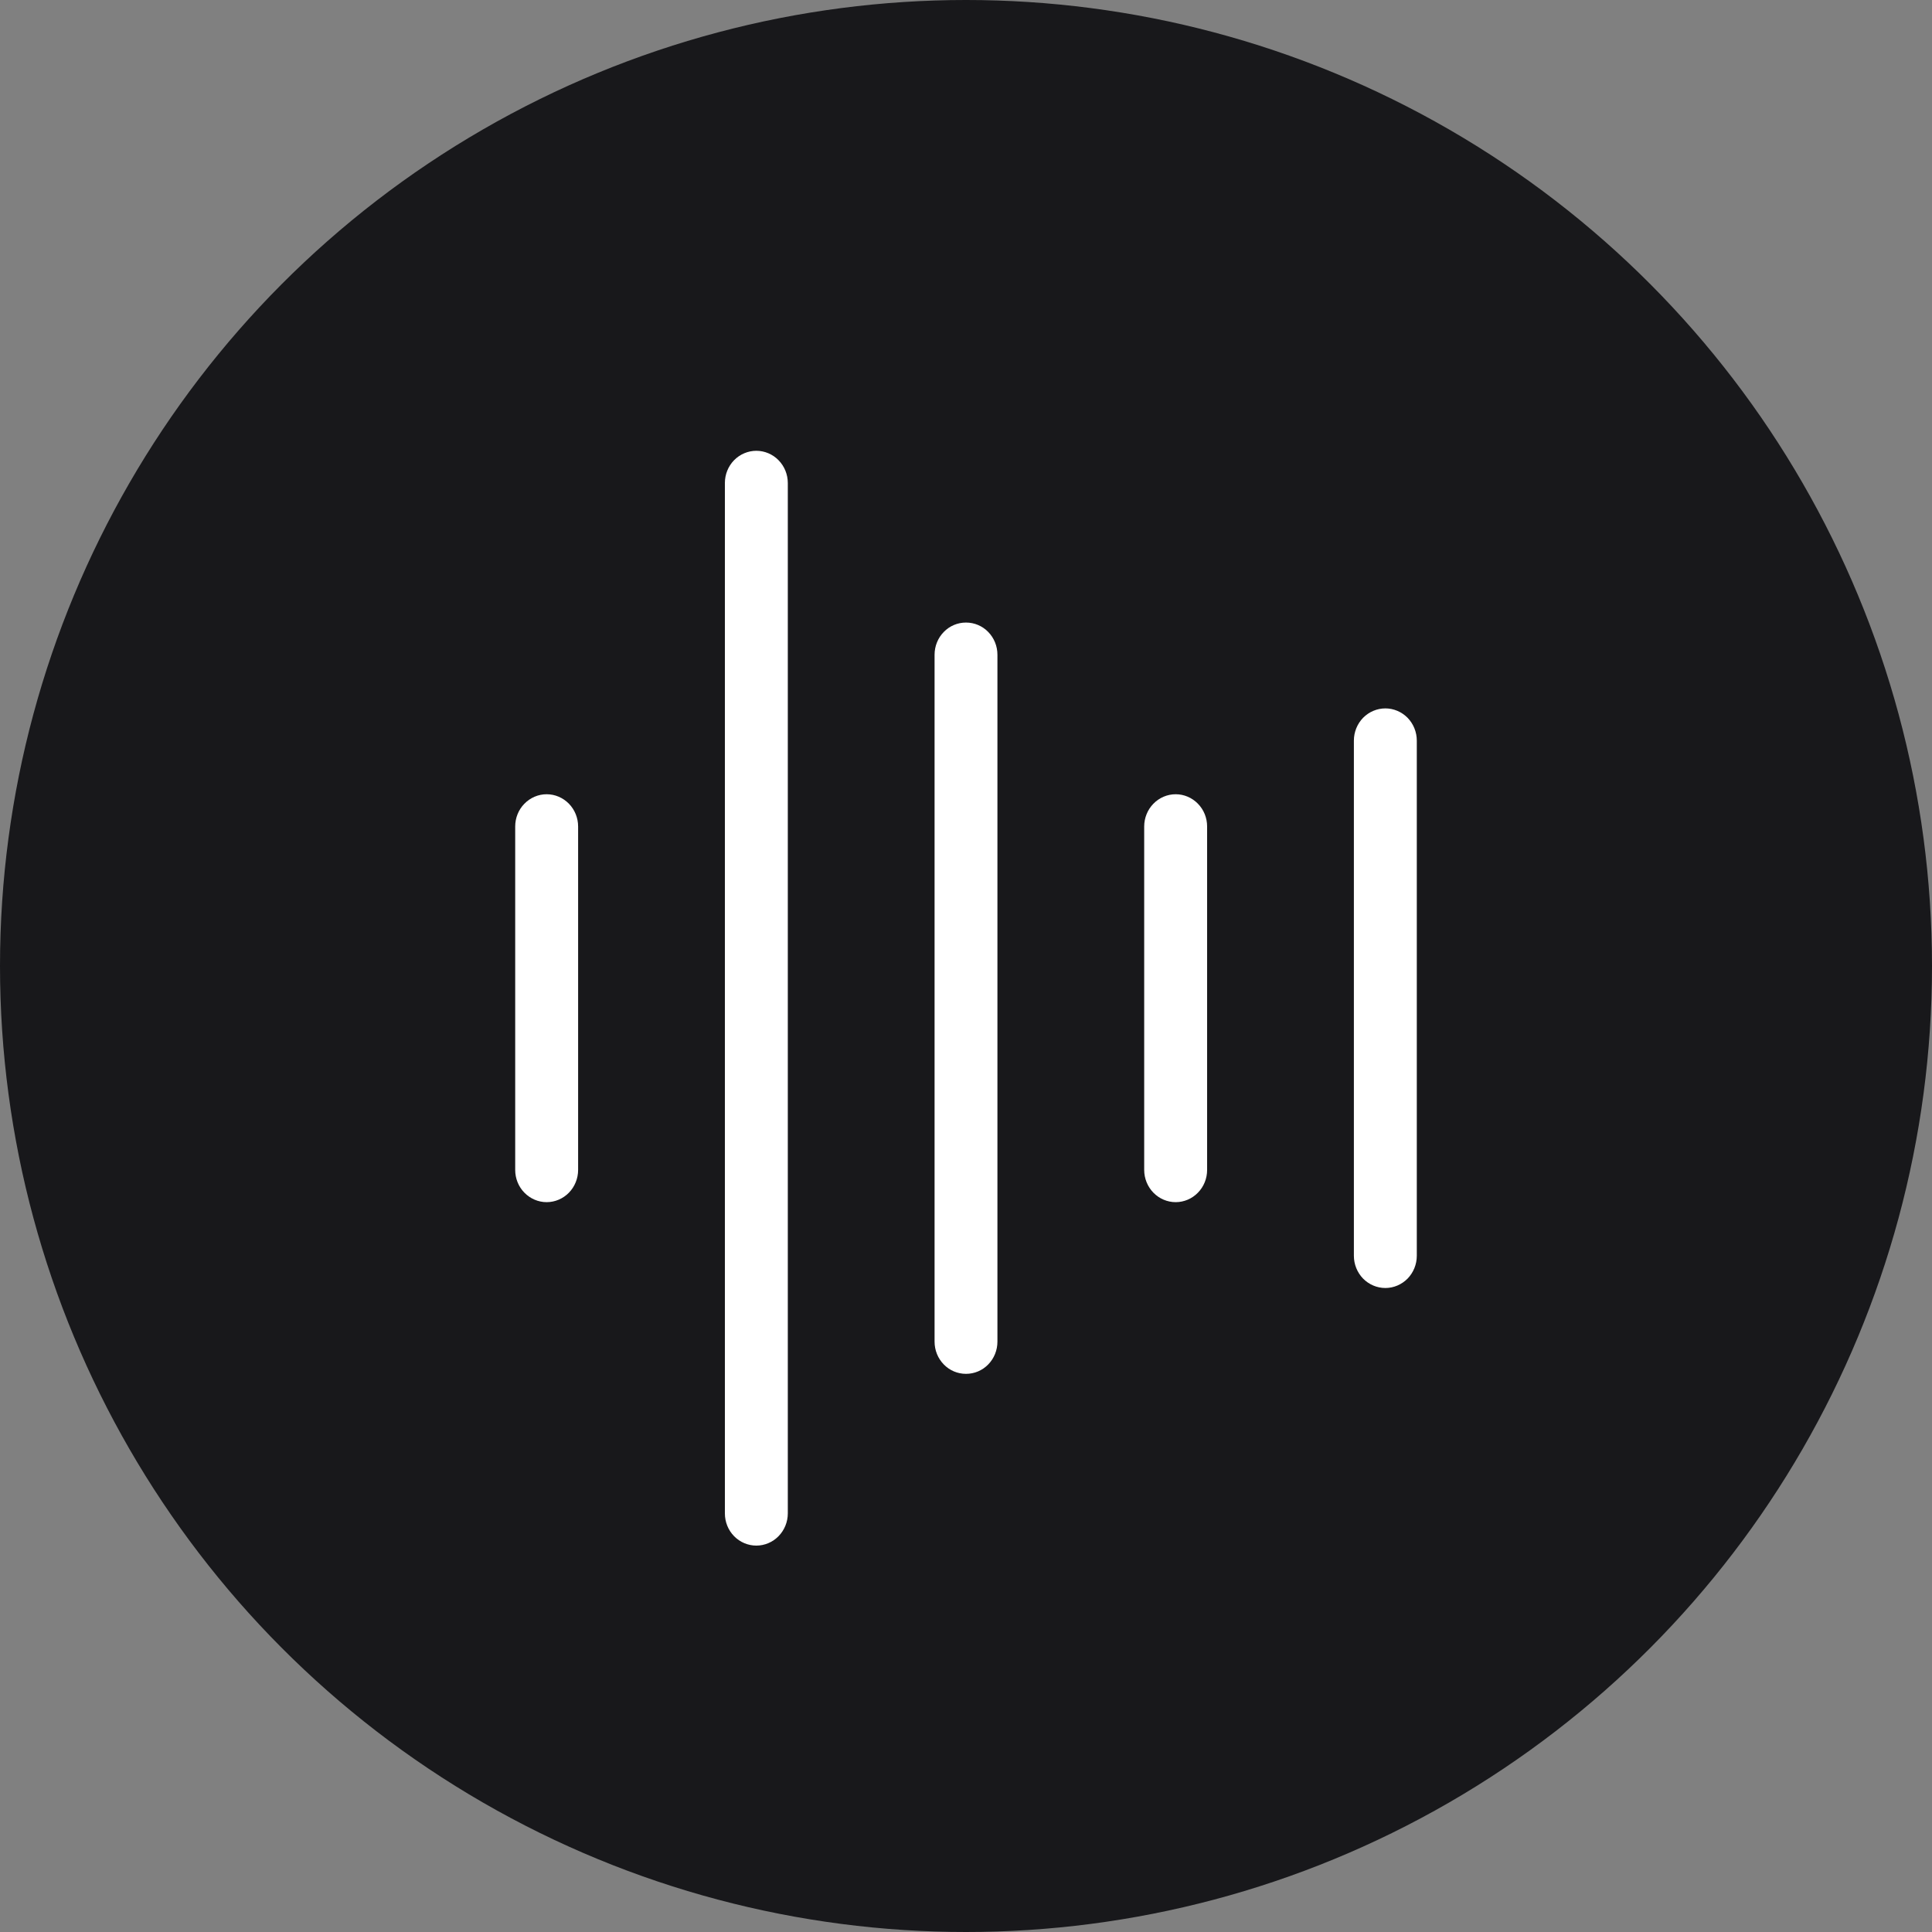
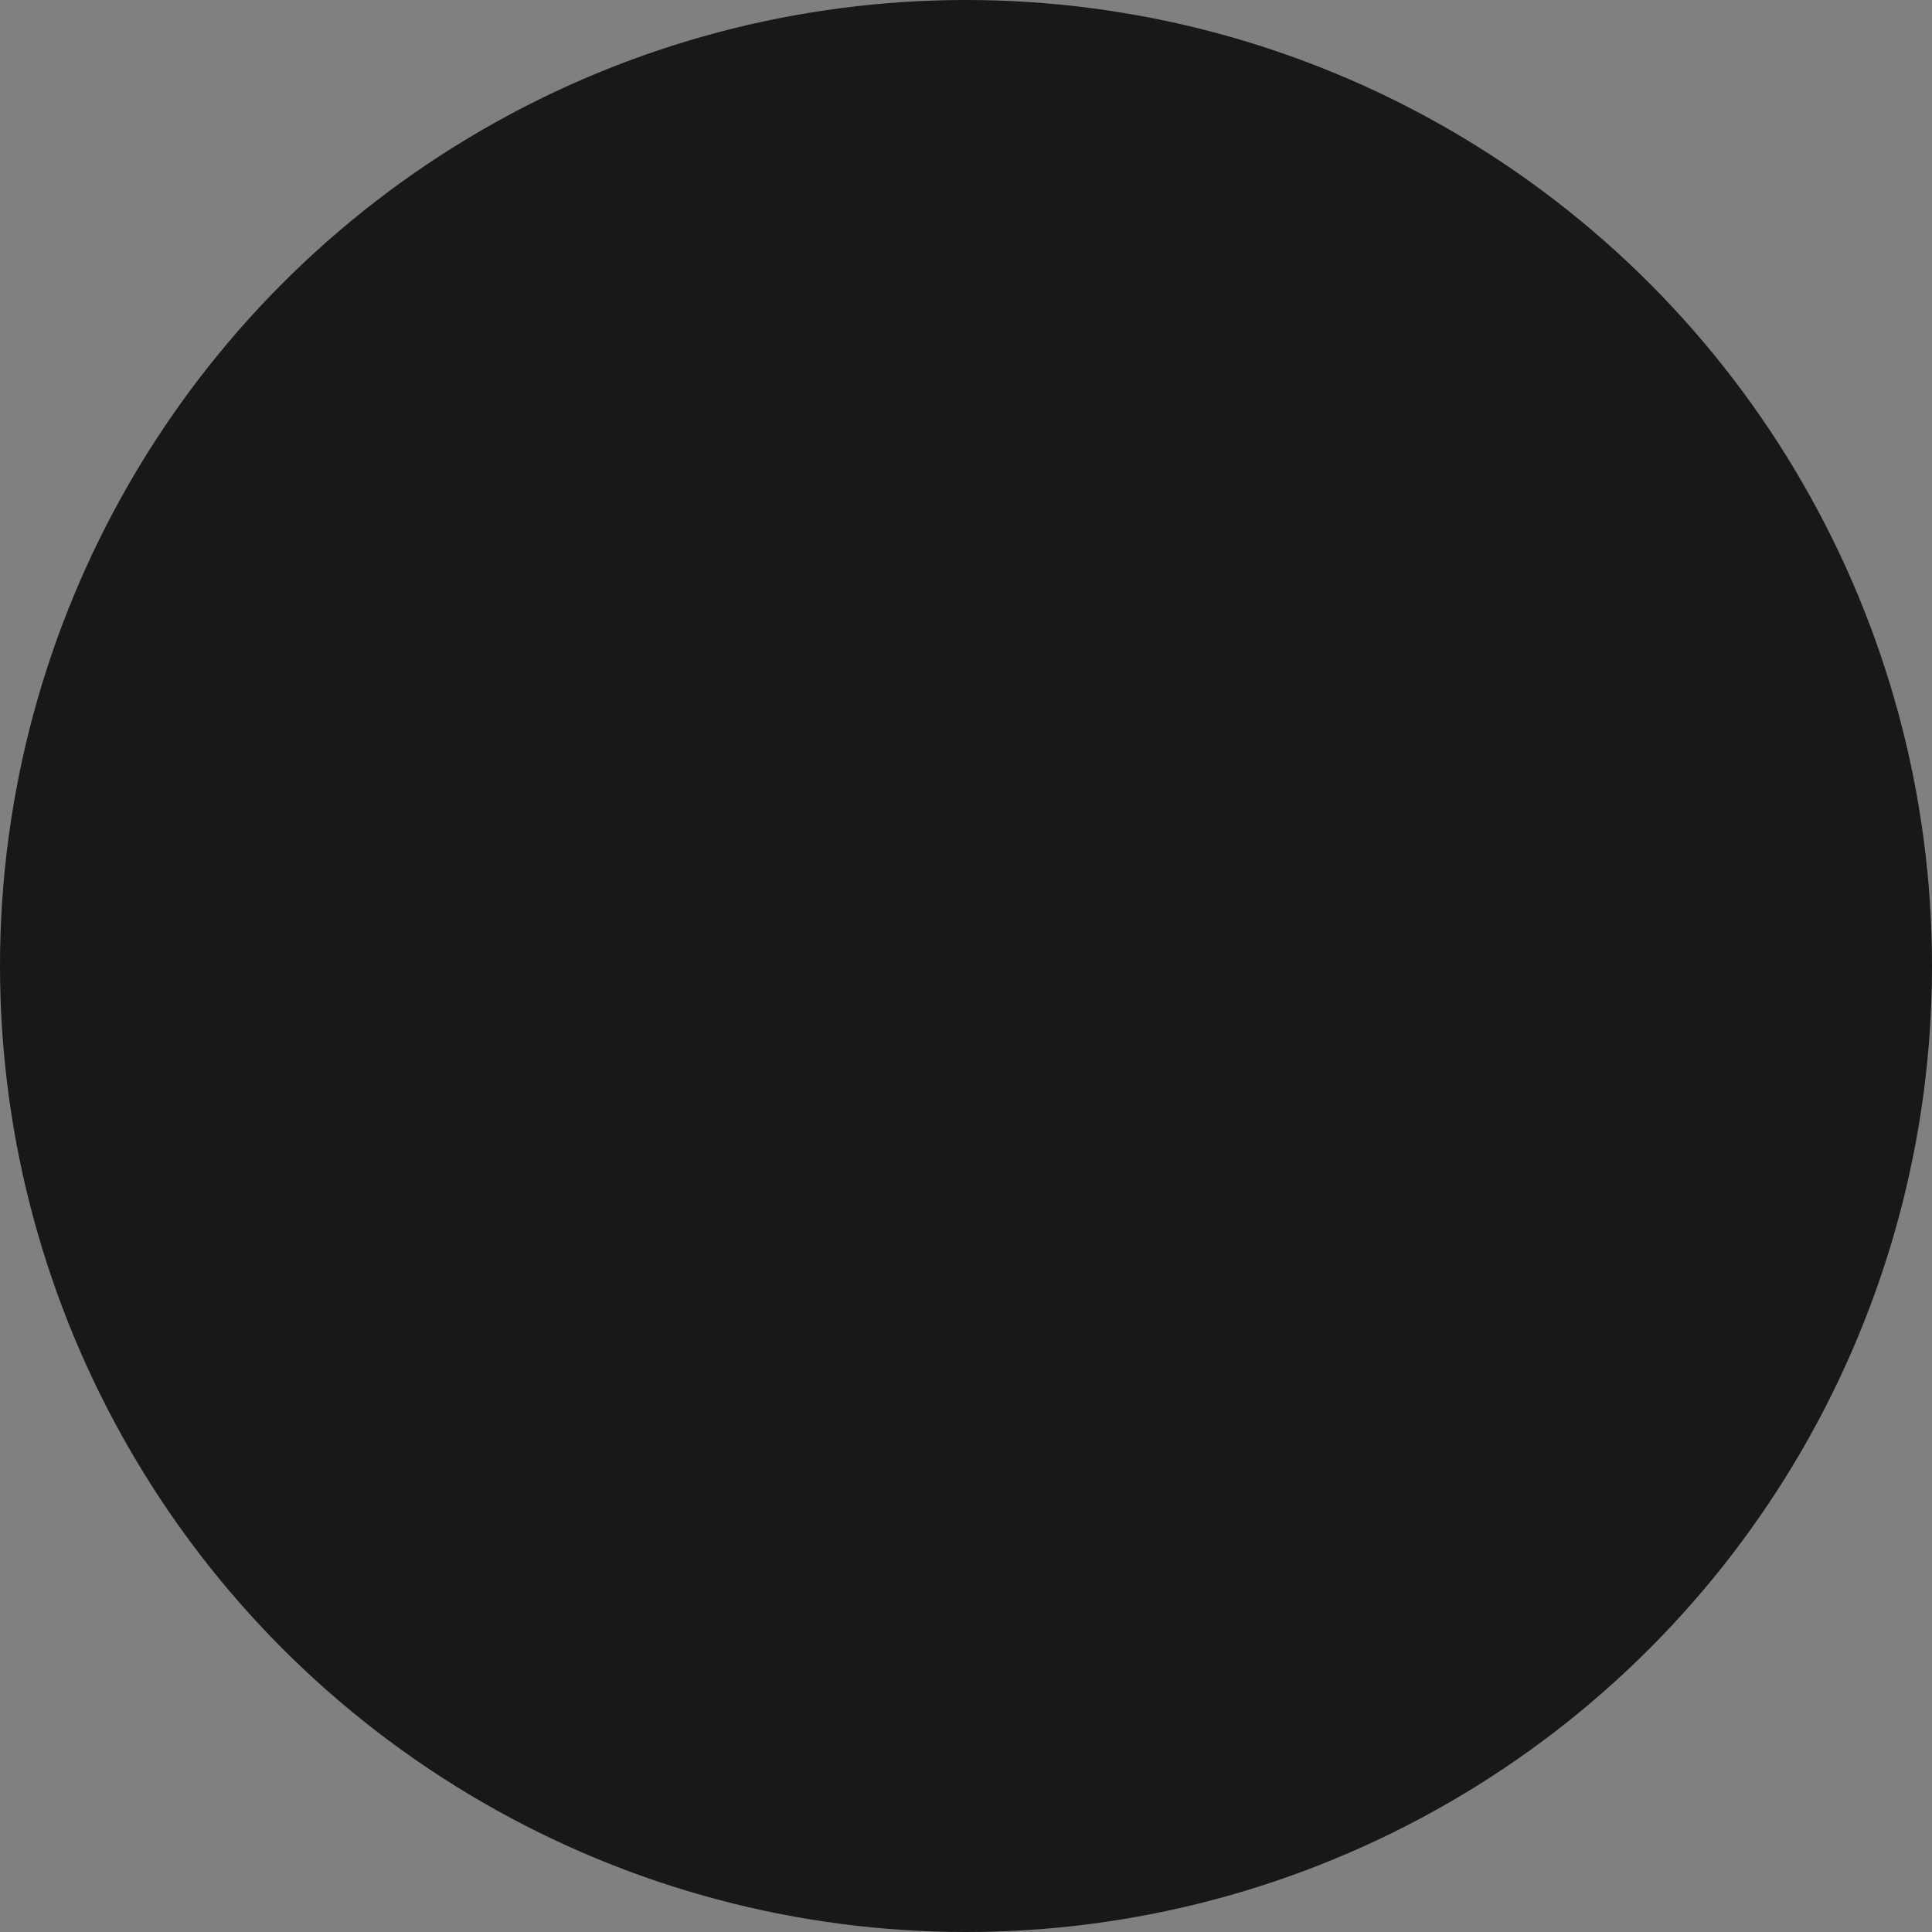
<svg xmlns="http://www.w3.org/2000/svg" width="30" height="30" viewBox="0 0 30 30" fill="none">
  <rect x="0" y="0" width="30" height="30" fill="#808080" stroke="none" />
  <circle cx="15" cy="15" r="15" fill="#18181B" />
-   <path d="M8.977 12.833V18.167C8.977 18.299 8.925 18.427 8.834 18.52C8.742 18.614 8.618 18.667 8.488 18.667C8.359 18.667 8.235 18.614 8.143 18.52C8.051 18.427 8 18.299 8 18.167V12.833C8 12.701 8.051 12.573 8.143 12.48C8.235 12.386 8.359 12.333 8.488 12.333C8.618 12.333 8.742 12.386 8.834 12.48C8.925 12.573 8.977 12.701 8.977 12.833ZM11.744 7C11.615 7 11.49 7.053 11.399 7.146C11.307 7.24 11.256 7.367 11.256 7.5V23.5C11.256 23.633 11.307 23.76 11.399 23.854C11.49 23.947 11.615 24 11.744 24C11.874 24 11.998 23.947 12.089 23.854C12.181 23.76 12.233 23.633 12.233 23.5V7.5C12.233 7.367 12.181 7.24 12.089 7.146C11.998 7.053 11.874 7 11.744 7ZM15 9.667C14.87 9.667 14.746 9.719 14.655 9.813C14.563 9.907 14.512 10.034 14.512 10.167V20.833C14.512 20.966 14.563 21.093 14.655 21.187C14.746 21.281 14.87 21.333 15 21.333C15.13 21.333 15.254 21.281 15.345 21.187C15.437 21.093 15.488 20.966 15.488 20.833V10.167C15.488 10.034 15.437 9.907 15.345 9.813C15.254 9.719 15.13 9.667 15 9.667ZM18.256 12.333C18.126 12.333 18.002 12.386 17.91 12.48C17.819 12.573 17.767 12.701 17.767 12.833V18.167C17.767 18.299 17.819 18.427 17.91 18.52C18.002 18.614 18.126 18.667 18.256 18.667C18.385 18.667 18.51 18.614 18.601 18.52C18.693 18.427 18.744 18.299 18.744 18.167V12.833C18.744 12.701 18.693 12.573 18.601 12.48C18.51 12.386 18.385 12.333 18.256 12.333ZM21.512 11C21.382 11 21.258 11.053 21.166 11.146C21.075 11.24 21.023 11.367 21.023 11.5V19.5C21.023 19.633 21.075 19.76 21.166 19.854C21.258 19.947 21.382 20 21.512 20C21.641 20 21.765 19.947 21.857 19.854C21.948 19.76 22 19.633 22 19.5V11.5C22 11.367 21.948 11.24 21.857 11.146C21.765 11.053 21.641 11 21.512 11Z" fill="white" />
</svg>